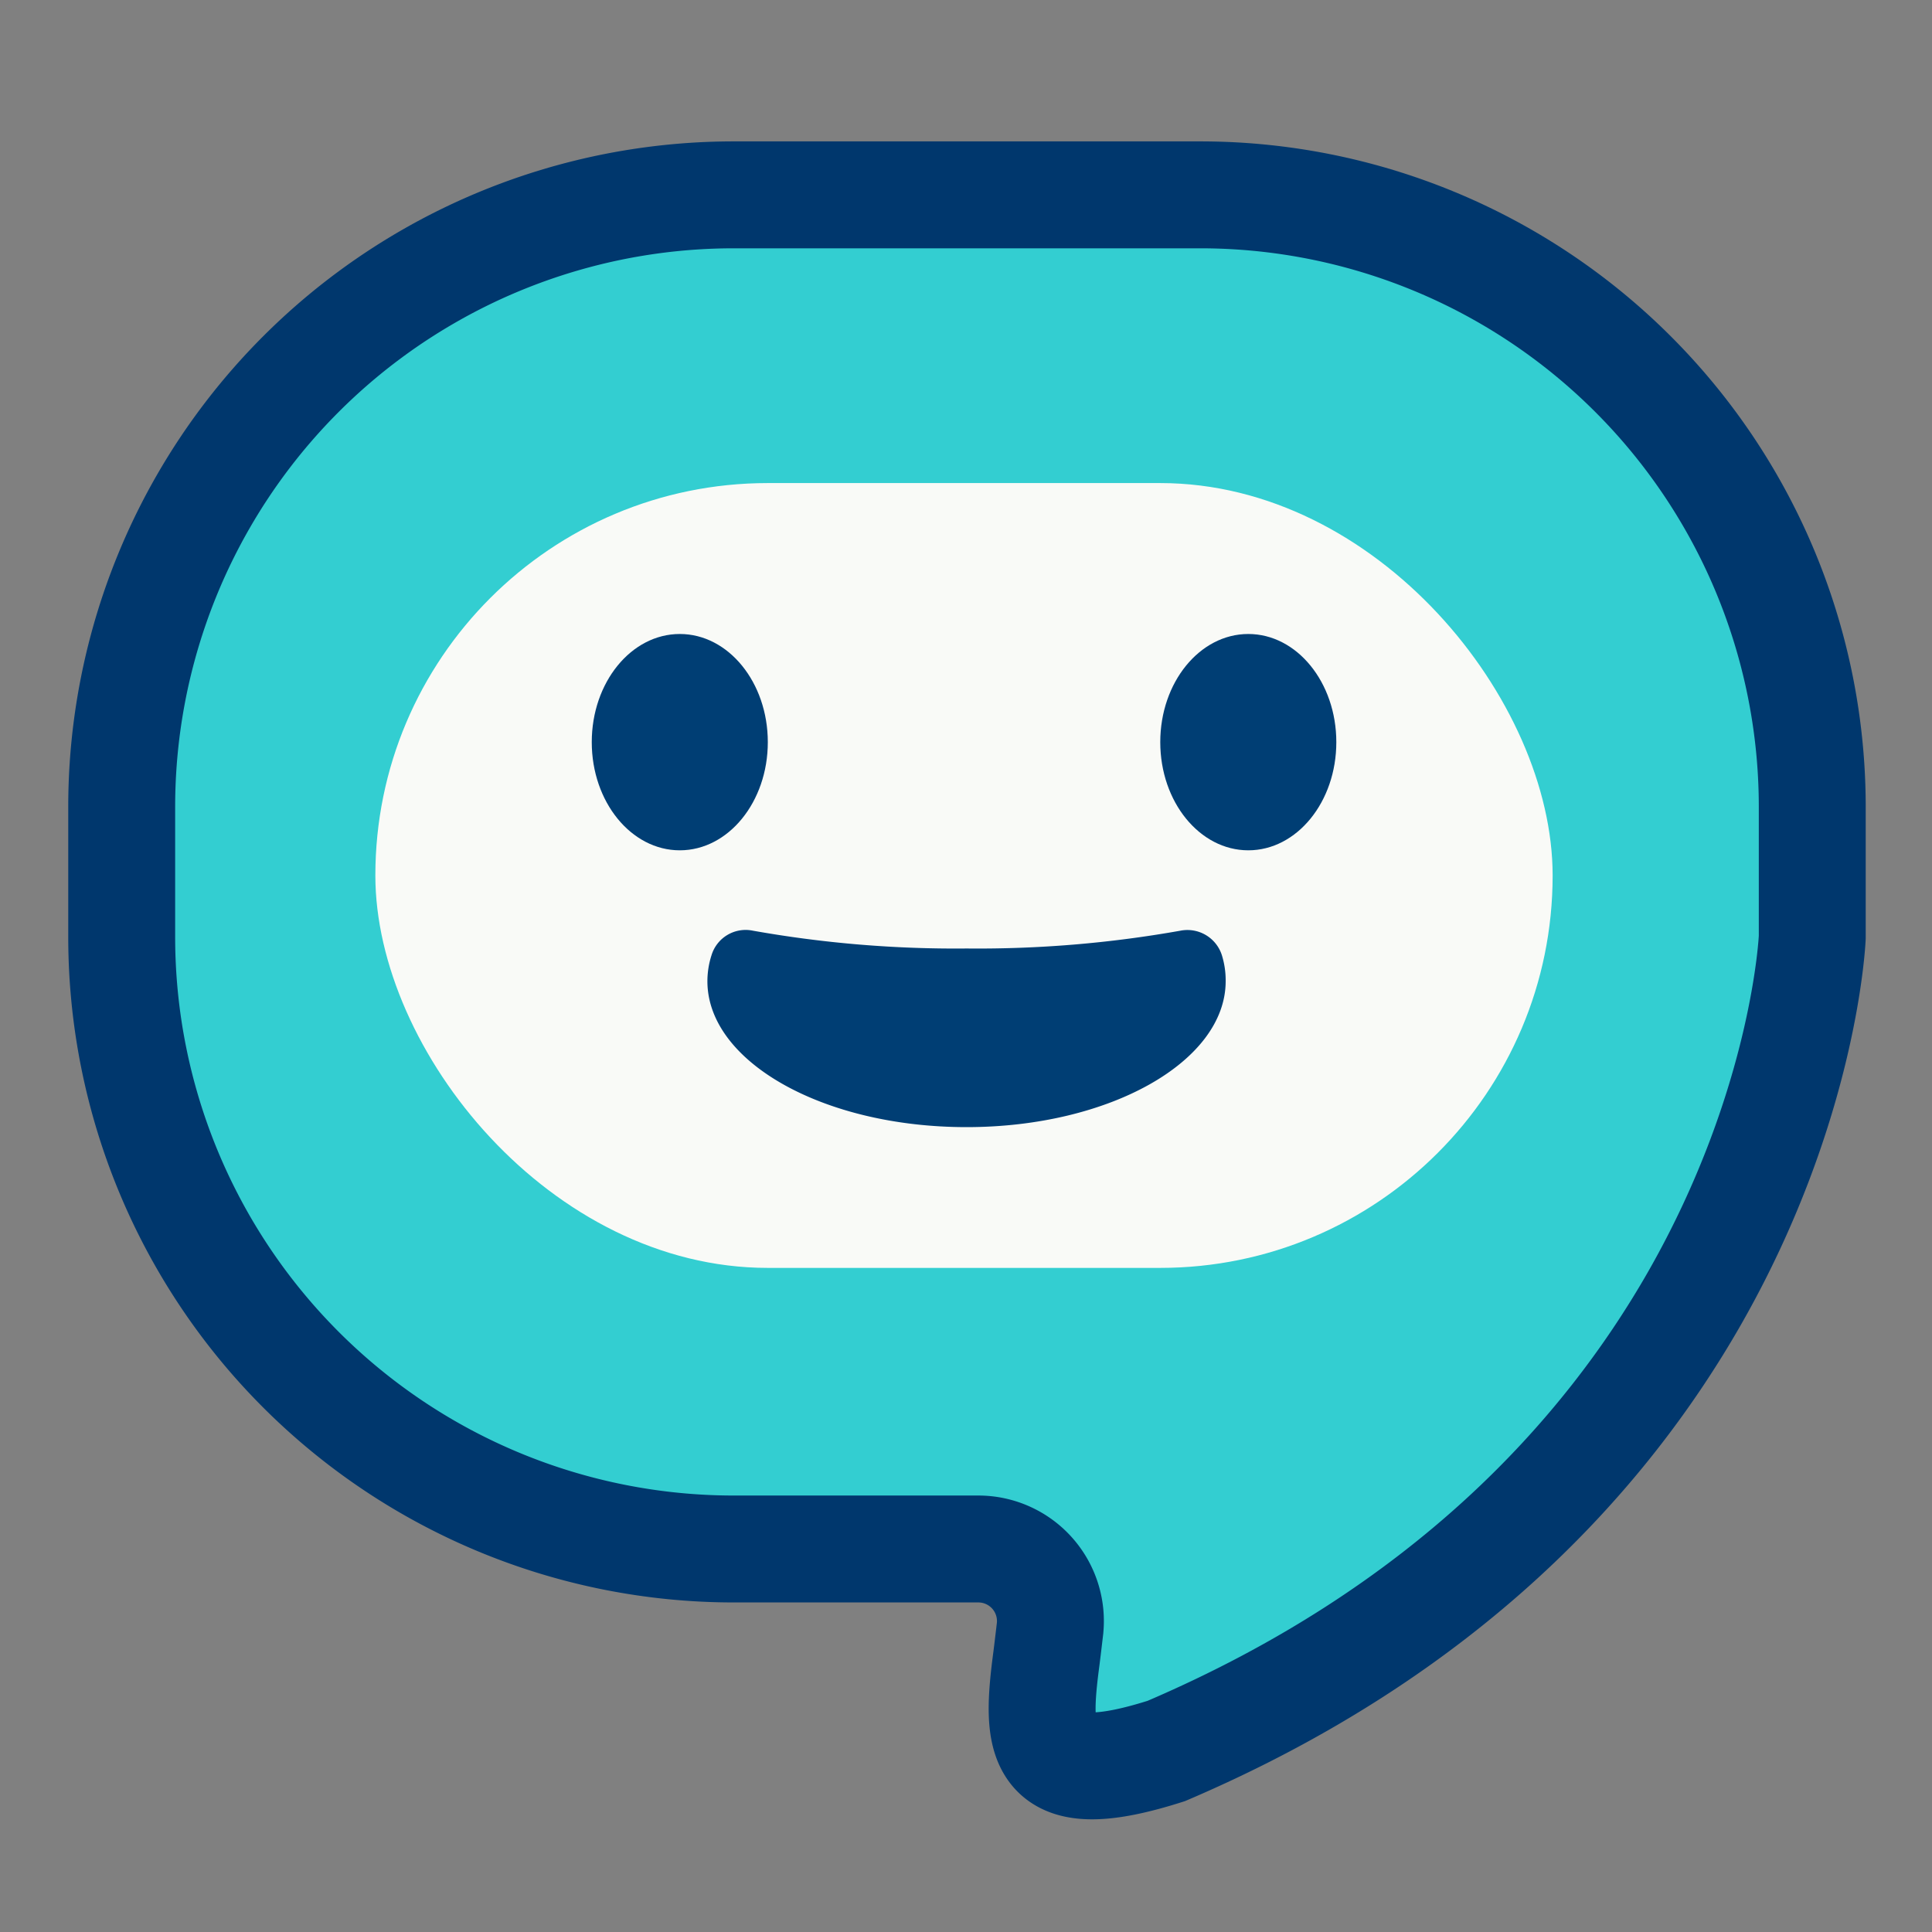
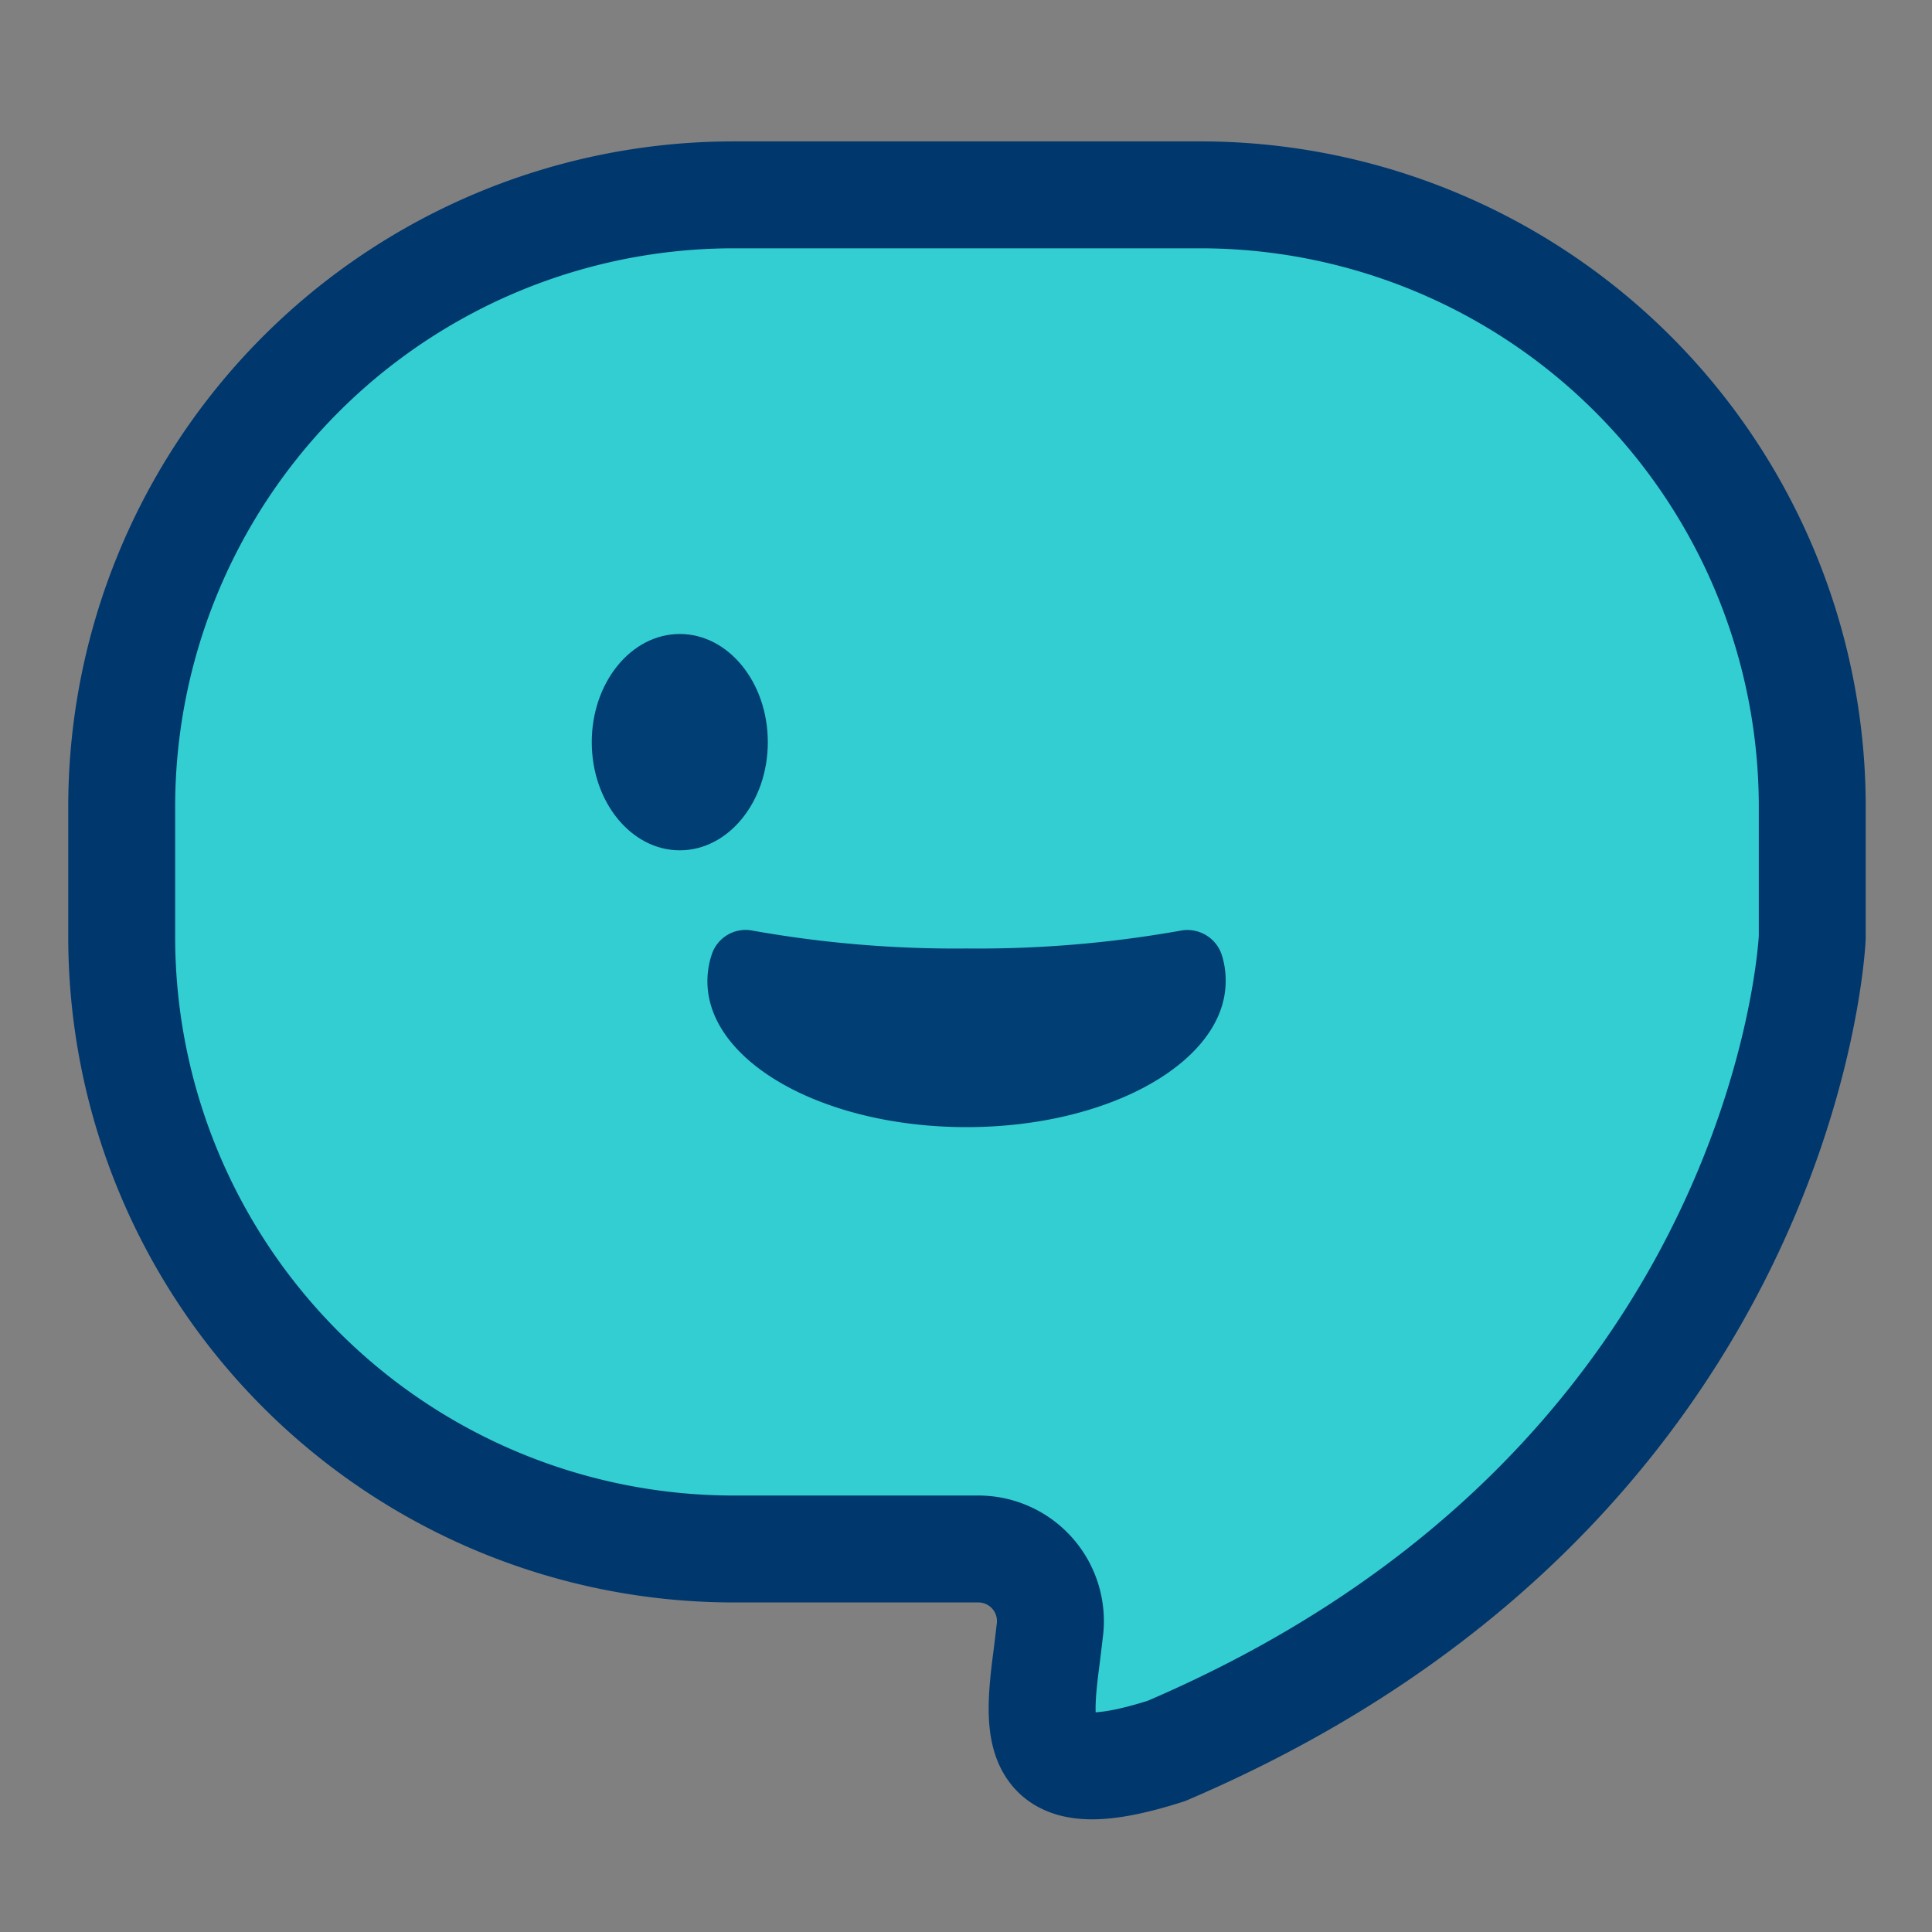
<svg xmlns="http://www.w3.org/2000/svg" viewBox="0 0 216.85 216.85">
  <rect x="0" y="0" width="216.85" height="216.85" fill="#808080" stroke="none" />
  <defs>
    <style>.a{fill:#33ced1;stroke:#00376d;stroke-miterlimit:10;stroke-width:12px;}.b{fill:#f9faf7;}.c{fill:#003e74;}</style>
  </defs>
  <path class="a" d="M203.41,90.56v14.63s-.76,18.7-13.2,40.5c-10.11,17.7-27.92,37.43-59.3,50.84-14.12,4.51-14.69-.57-13.56-9.6.15-1.12.31-2.47.49-4a8.09,8.09,0,0,0-8-9.07H82.36a68.7,68.7,0,0,1-68.7-68.7V90.56A68.69,68.69,0,0,1,82.35,21.87h52.37A68.69,68.69,0,0,1,203.41,90.56Z" />
-   <rect class="b" x="42.13" y="54.22" width="132.14" height="88.09" rx="44.05" />
  <ellipse class="c" cx="76.3" cy="83.3" rx="9.88" ry="12.14" />
-   <ellipse class="c" cx="140.11" cy="83.3" rx="9.88" ry="12.14" />
  <path class="c" d="M137.57,110.13c0,9-13,16.38-29.08,16.38S79.4,119.17,79.4,110.13a9.57,9.57,0,0,1,.46-2.91,4,4,0,0,1,4.64-2.76,129.71,129.71,0,0,0,24,2,129.59,129.59,0,0,0,24-2,4.06,4.06,0,0,1,4.65,2.77A9.5,9.5,0,0,1,137.57,110.13Z" />
</svg>